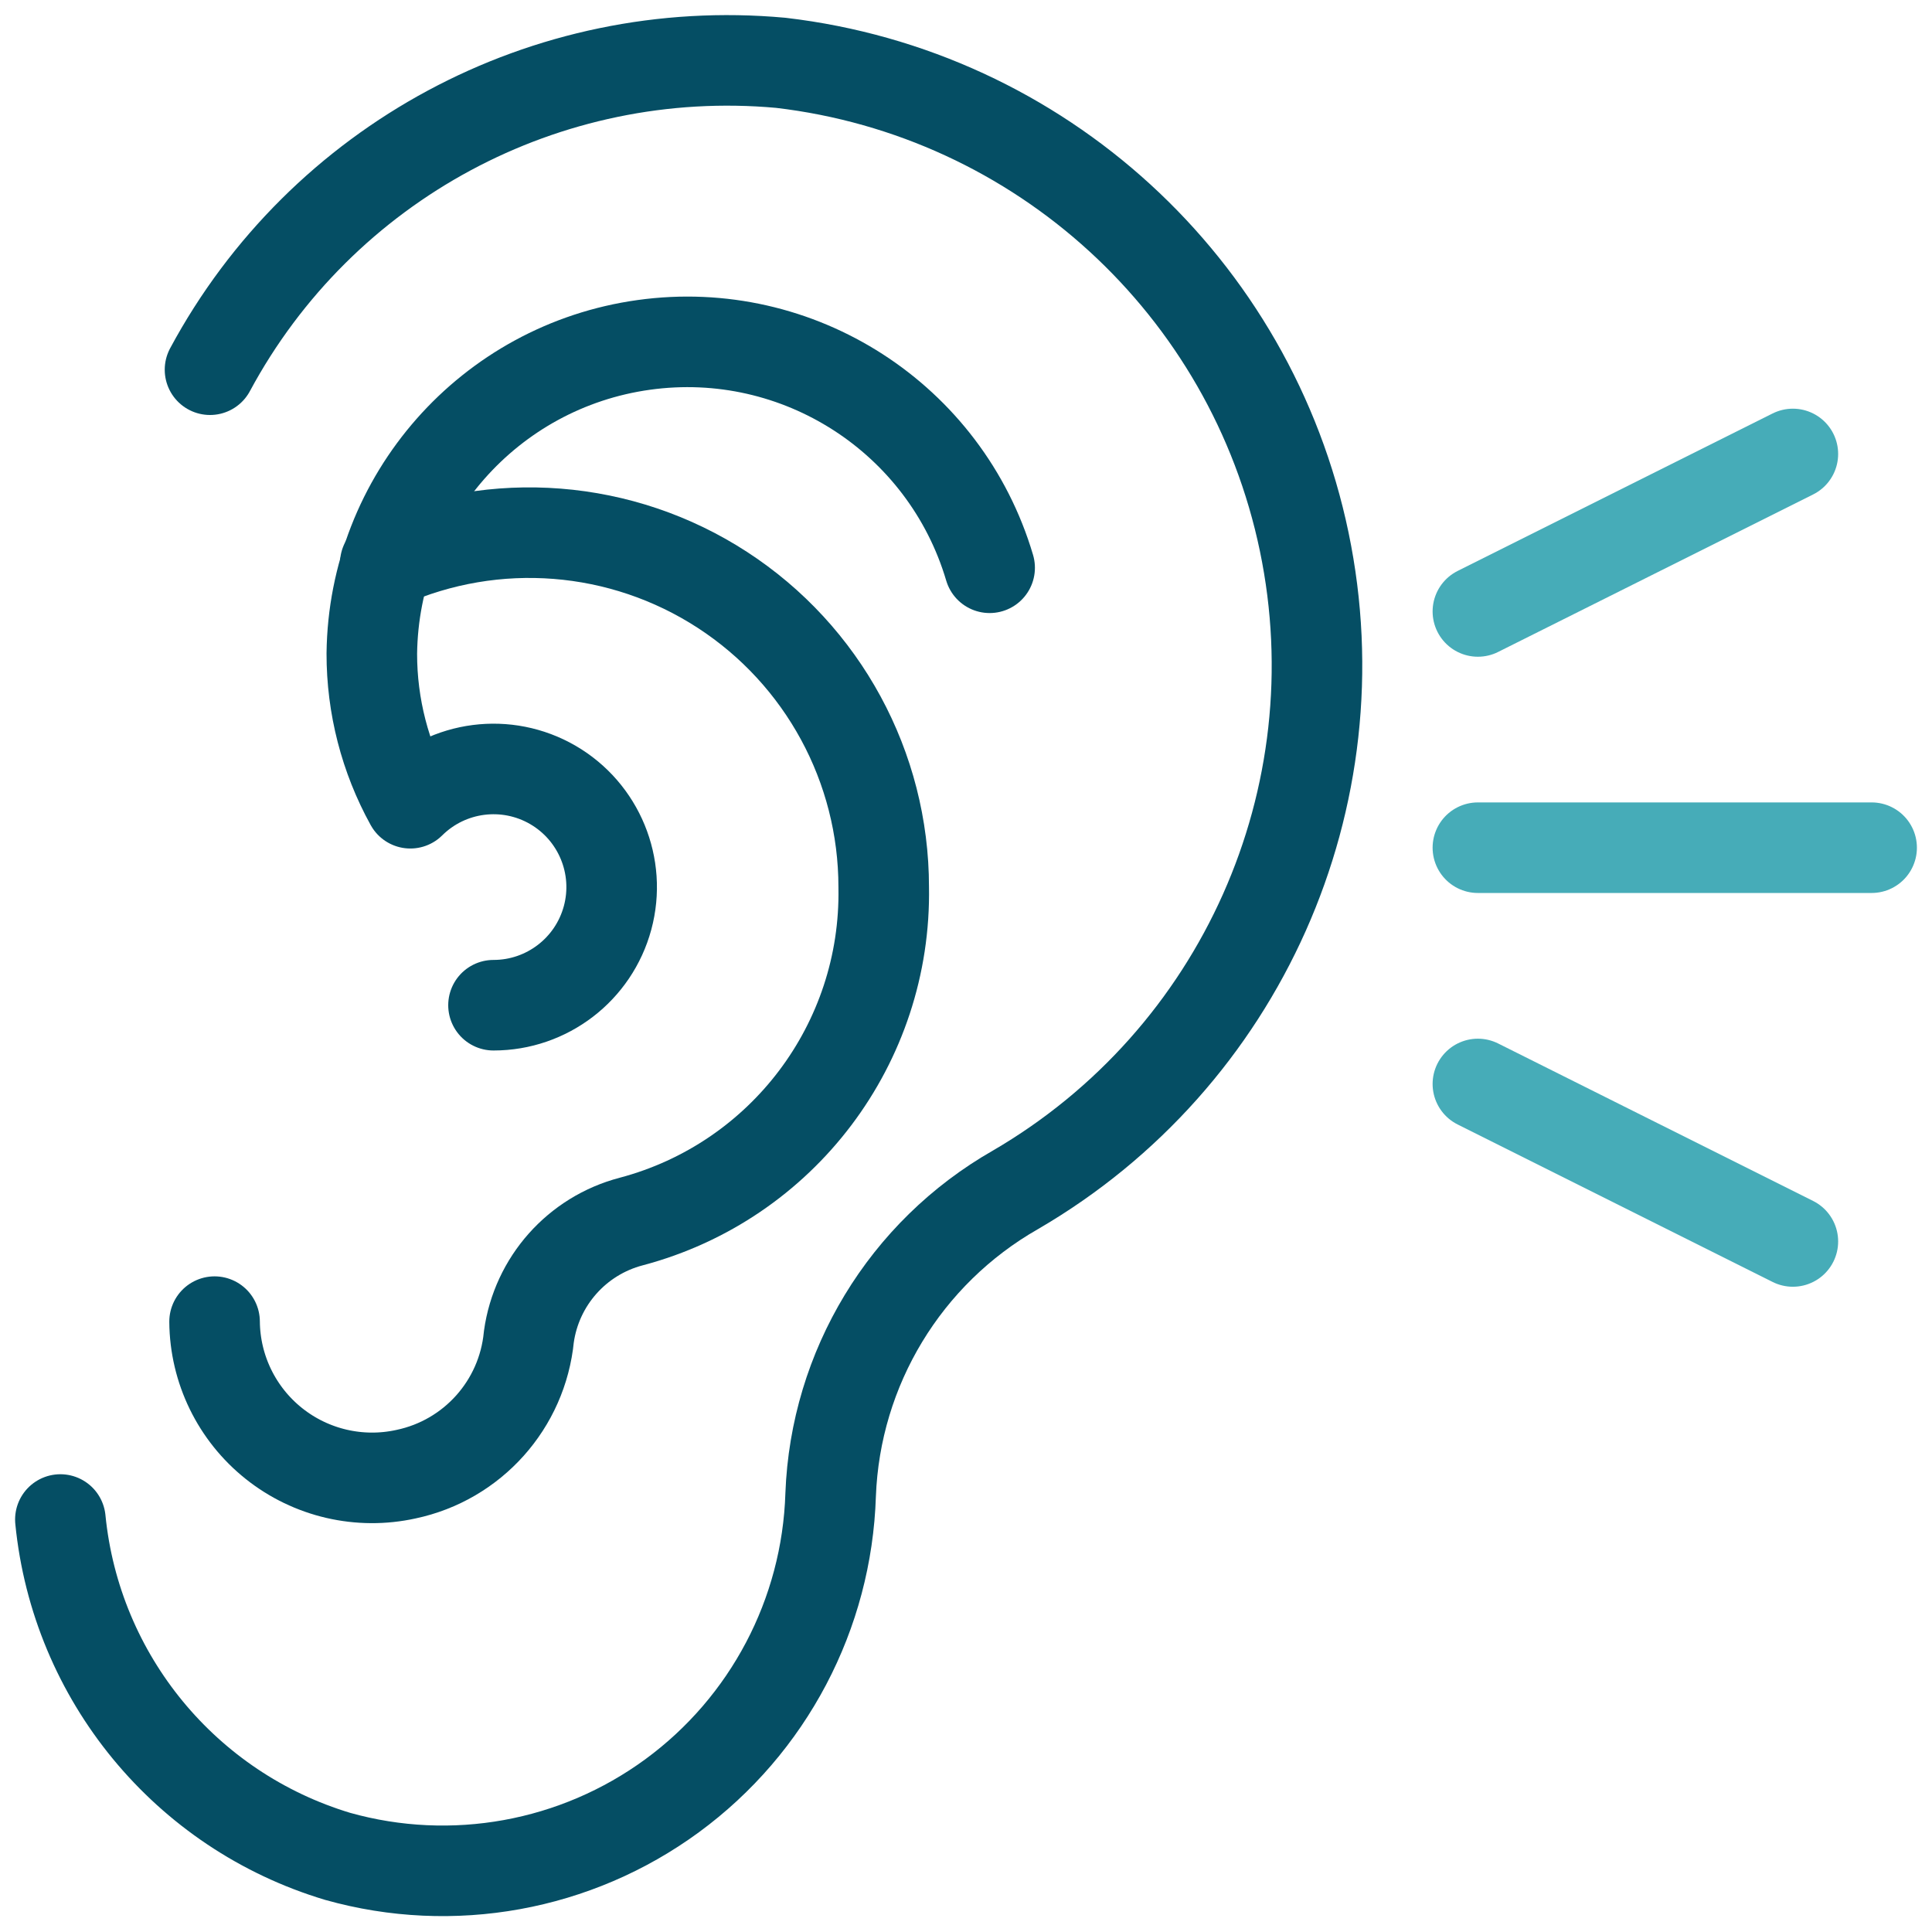
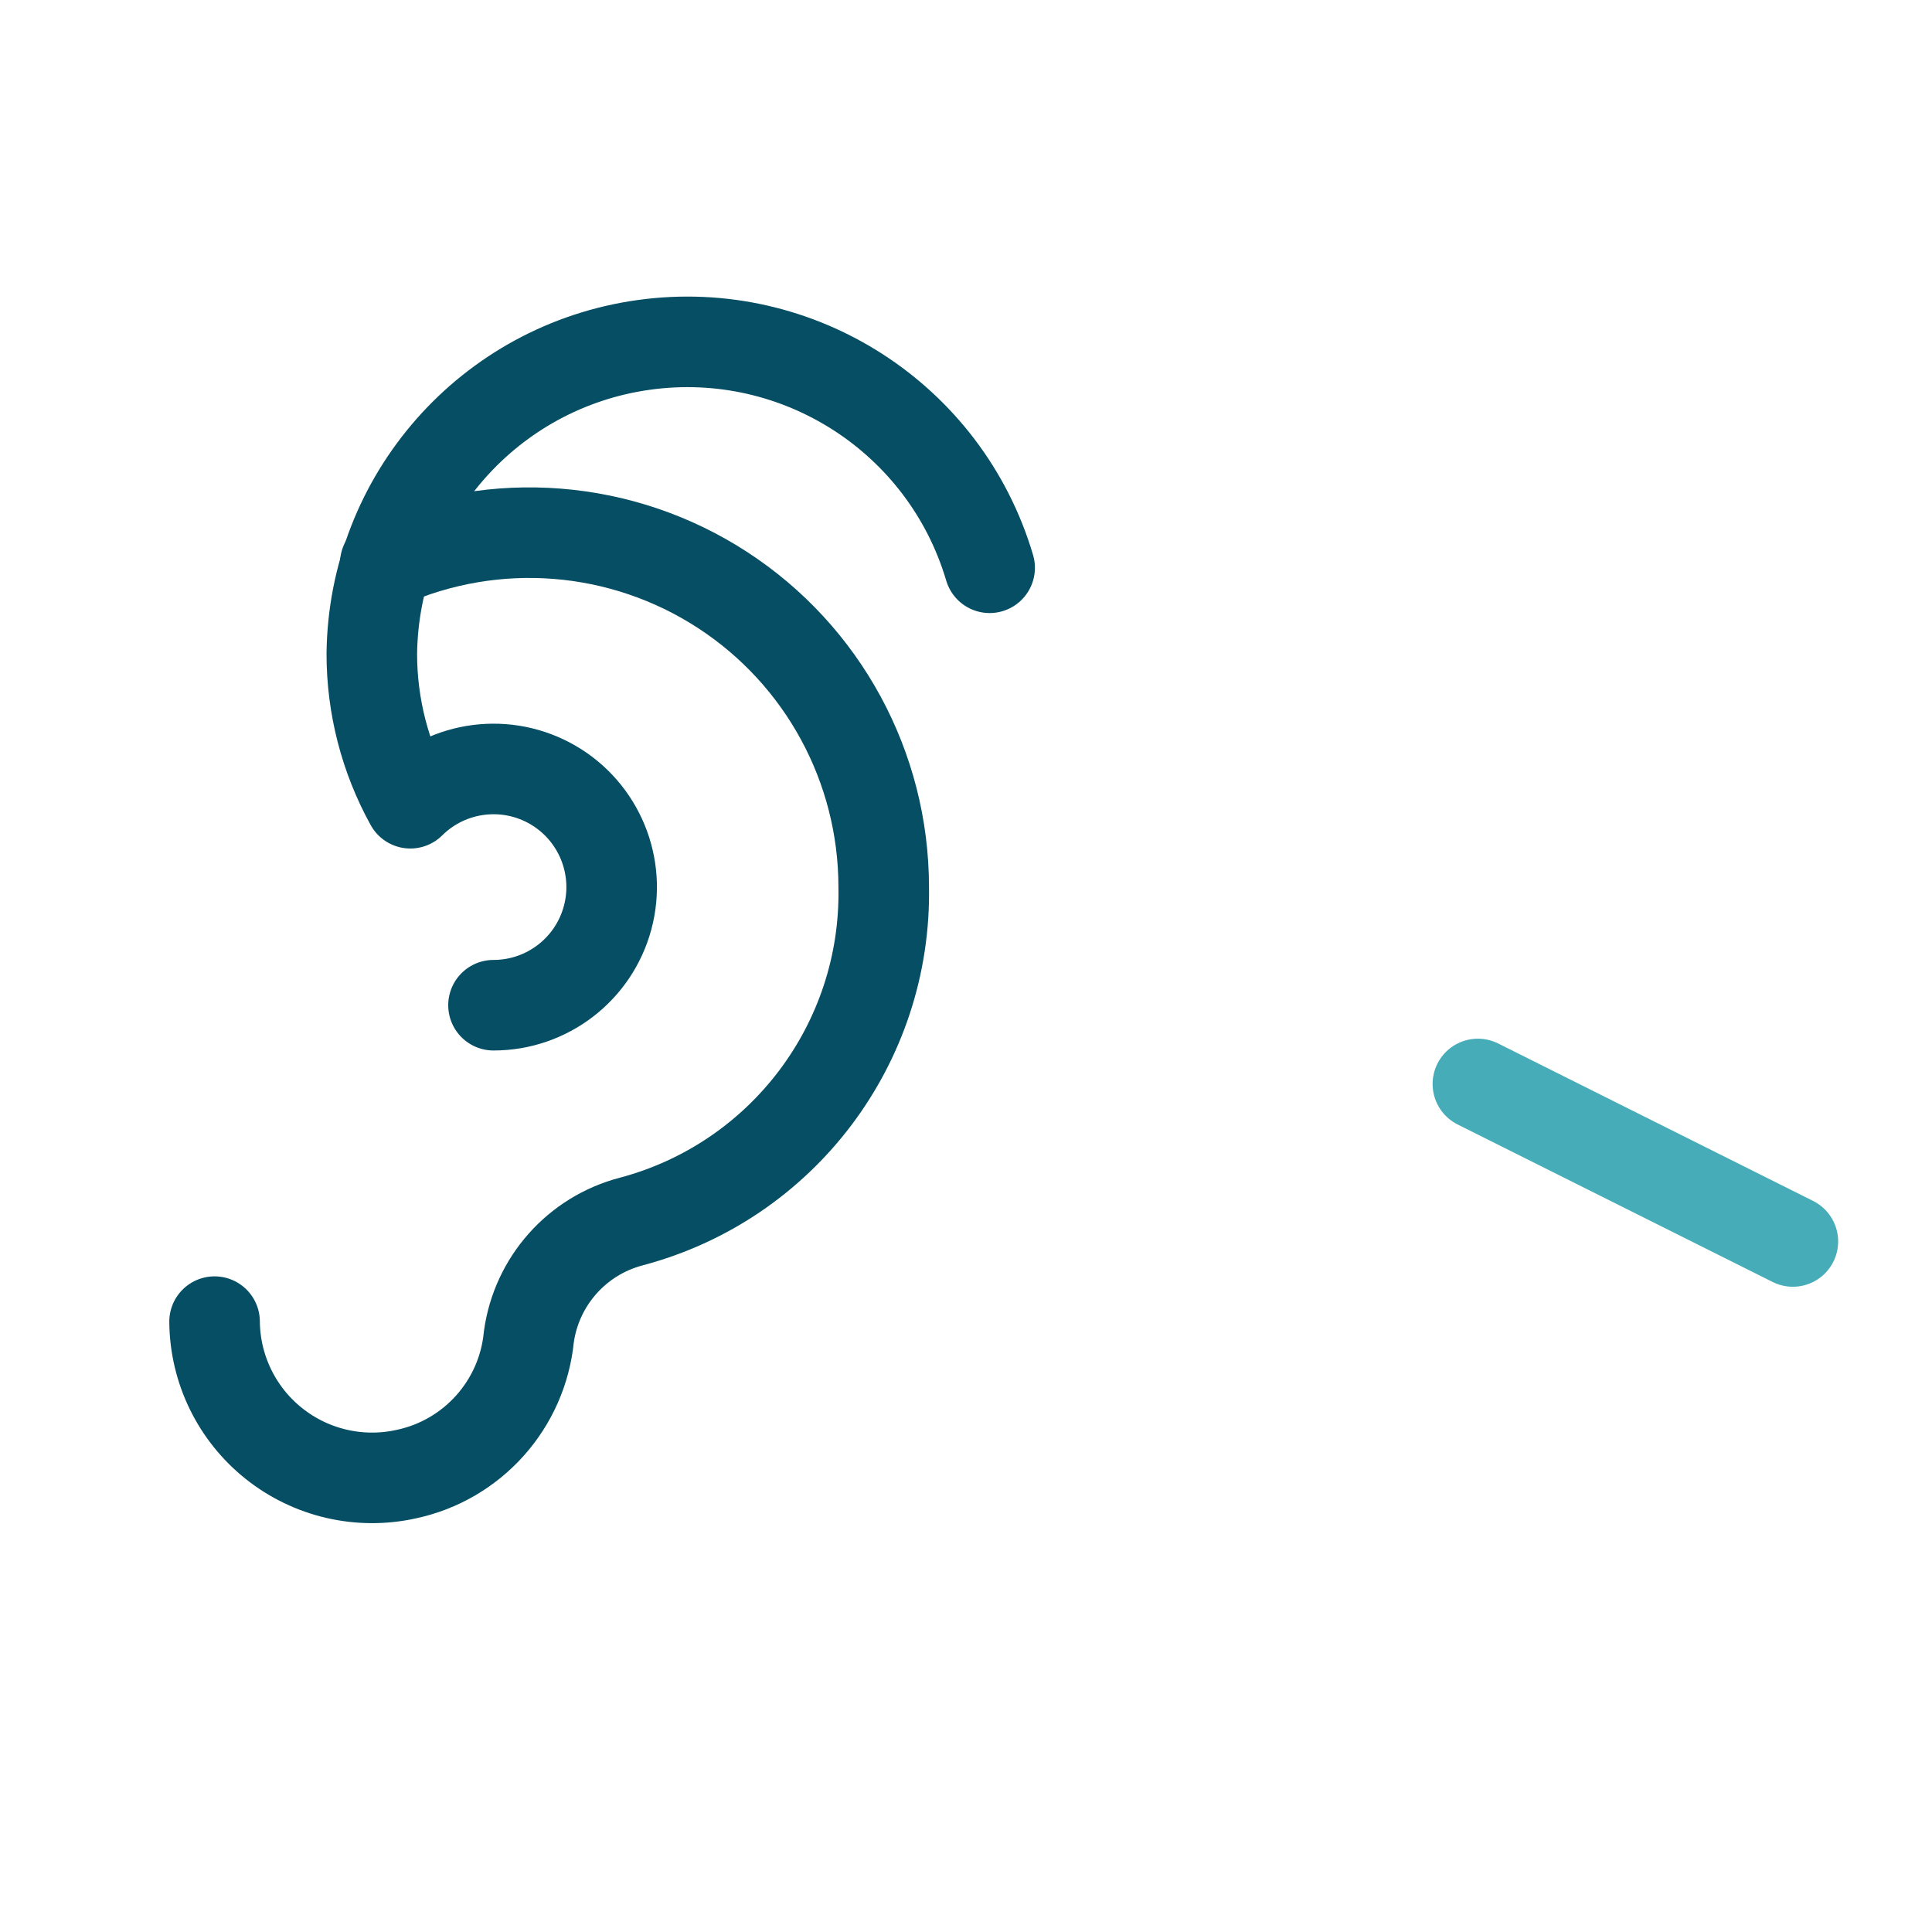
<svg xmlns="http://www.w3.org/2000/svg" width="64" height="64" viewBox="0 0 64 64">
  <g transform="translate(2 2)" stroke-width="3" fill="none" fill-rule="evenodd" stroke-linecap="round" stroke-linejoin="round">
-     <line x1="46.957" y1="26.081" x2="60" y2="26.081" stroke="#46ACB8" />
-     <line x1="46.957" y1="18.255" x2="57.391" y2="13.038" stroke="#46ACB8" />
    <line x1="46.957" y1="33.908" x2="57.391" y2="39.125" stroke="#46ACB8" />
-     <path d="M0,48.336 C0.518,53.572 4.144,57.978 9.183,59.494 C12.99,60.564 17.078,59.823 20.267,57.485 C23.456,55.146 25.392,51.47 25.516,47.517 C25.673,43.319 27.987,39.499 31.636,37.416 C39.113,33.065 42.967,24.417 41.204,15.948 C39.441,7.479 32.457,1.087 23.864,0.081 C16.094,-0.627 8.652,3.374 4.957,10.247" stroke="#054E64" />
    <path d="M10.763,16.659 C14.395,15.043 18.597,15.375 21.93,17.541 C25.263,19.706 27.274,23.411 27.274,27.386 C27.37,32.564 23.917,37.138 18.91,38.465 C17.112,38.936 15.774,40.443 15.519,42.284 C15.302,44.527 13.654,46.369 11.45,46.834 C9.913,47.173 8.305,46.8 7.074,45.819 C5.843,44.838 5.12,43.354 5.108,41.781" stroke="#054E64" />
    <path d="M14.348,31.299 C16.117,31.299 17.666,30.112 18.127,28.404 C18.587,26.696 17.844,24.891 16.315,24.002 C14.785,23.114 12.849,23.362 11.593,24.608 C10.754,23.09 10.315,21.385 10.317,19.651 C10.378,14.483 14.208,10.136 19.327,9.425 C24.446,8.713 29.316,11.852 30.783,16.808" stroke="#054E64" />
  </g>
</svg>